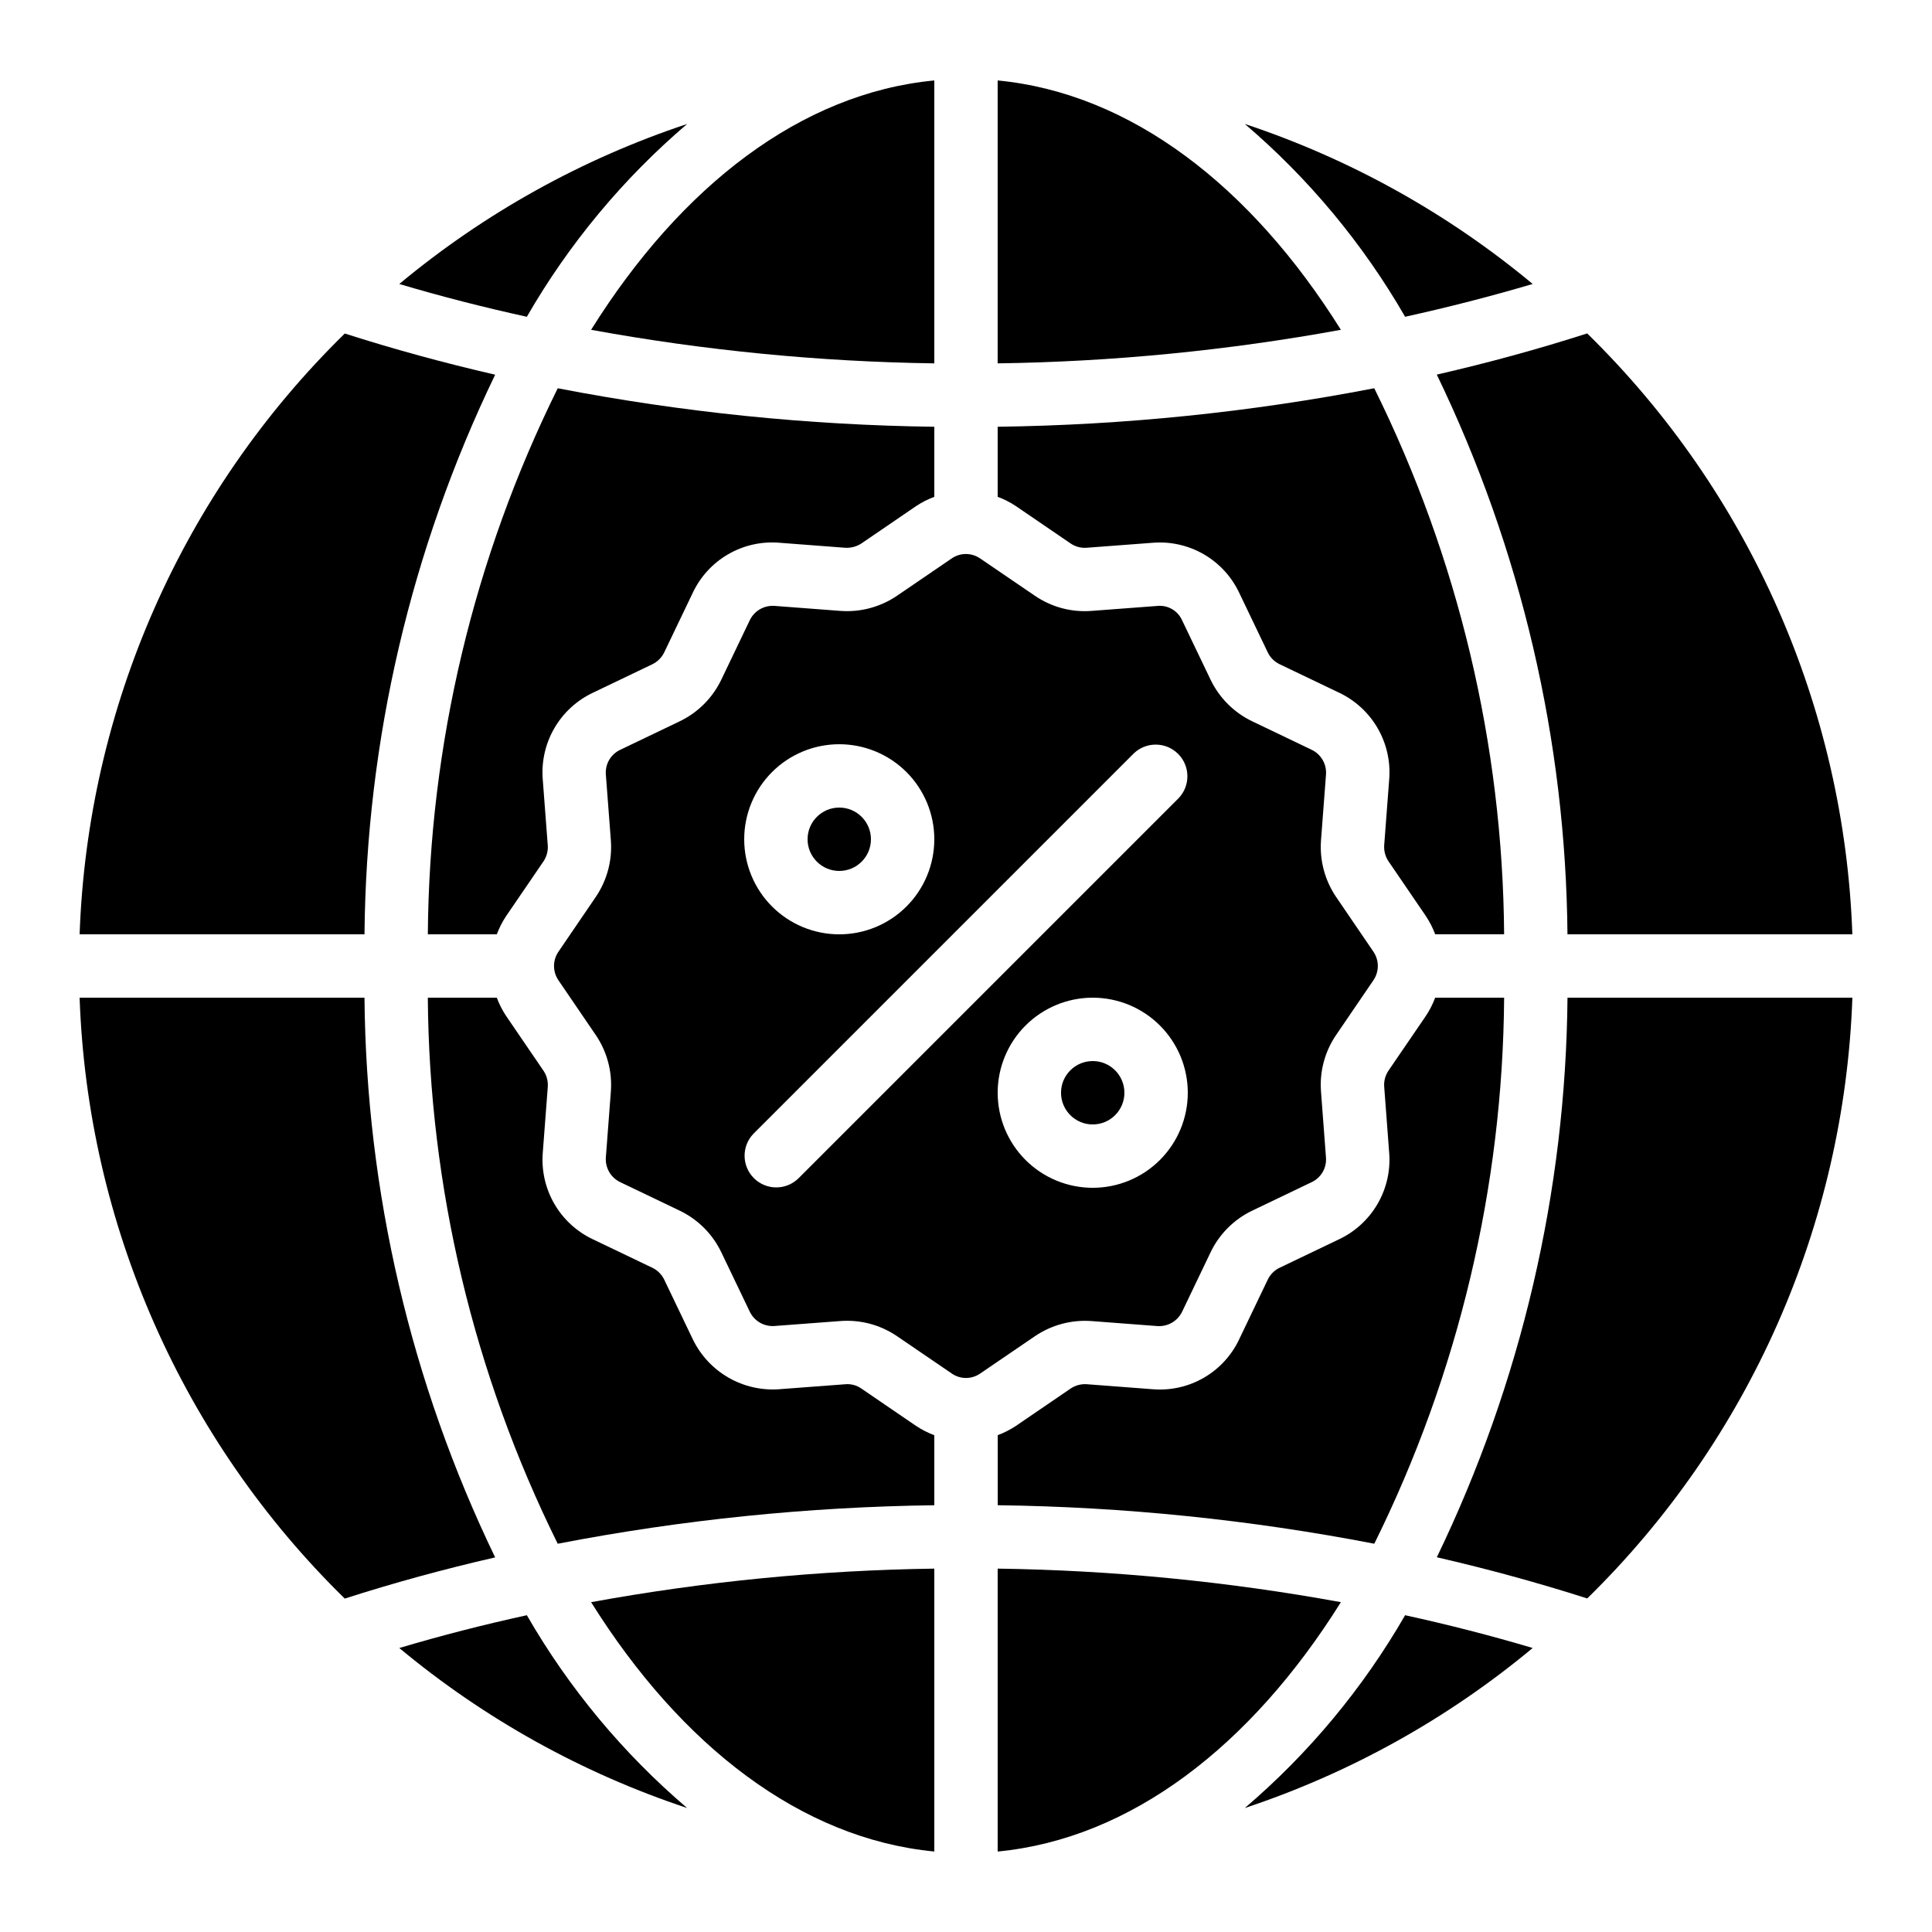
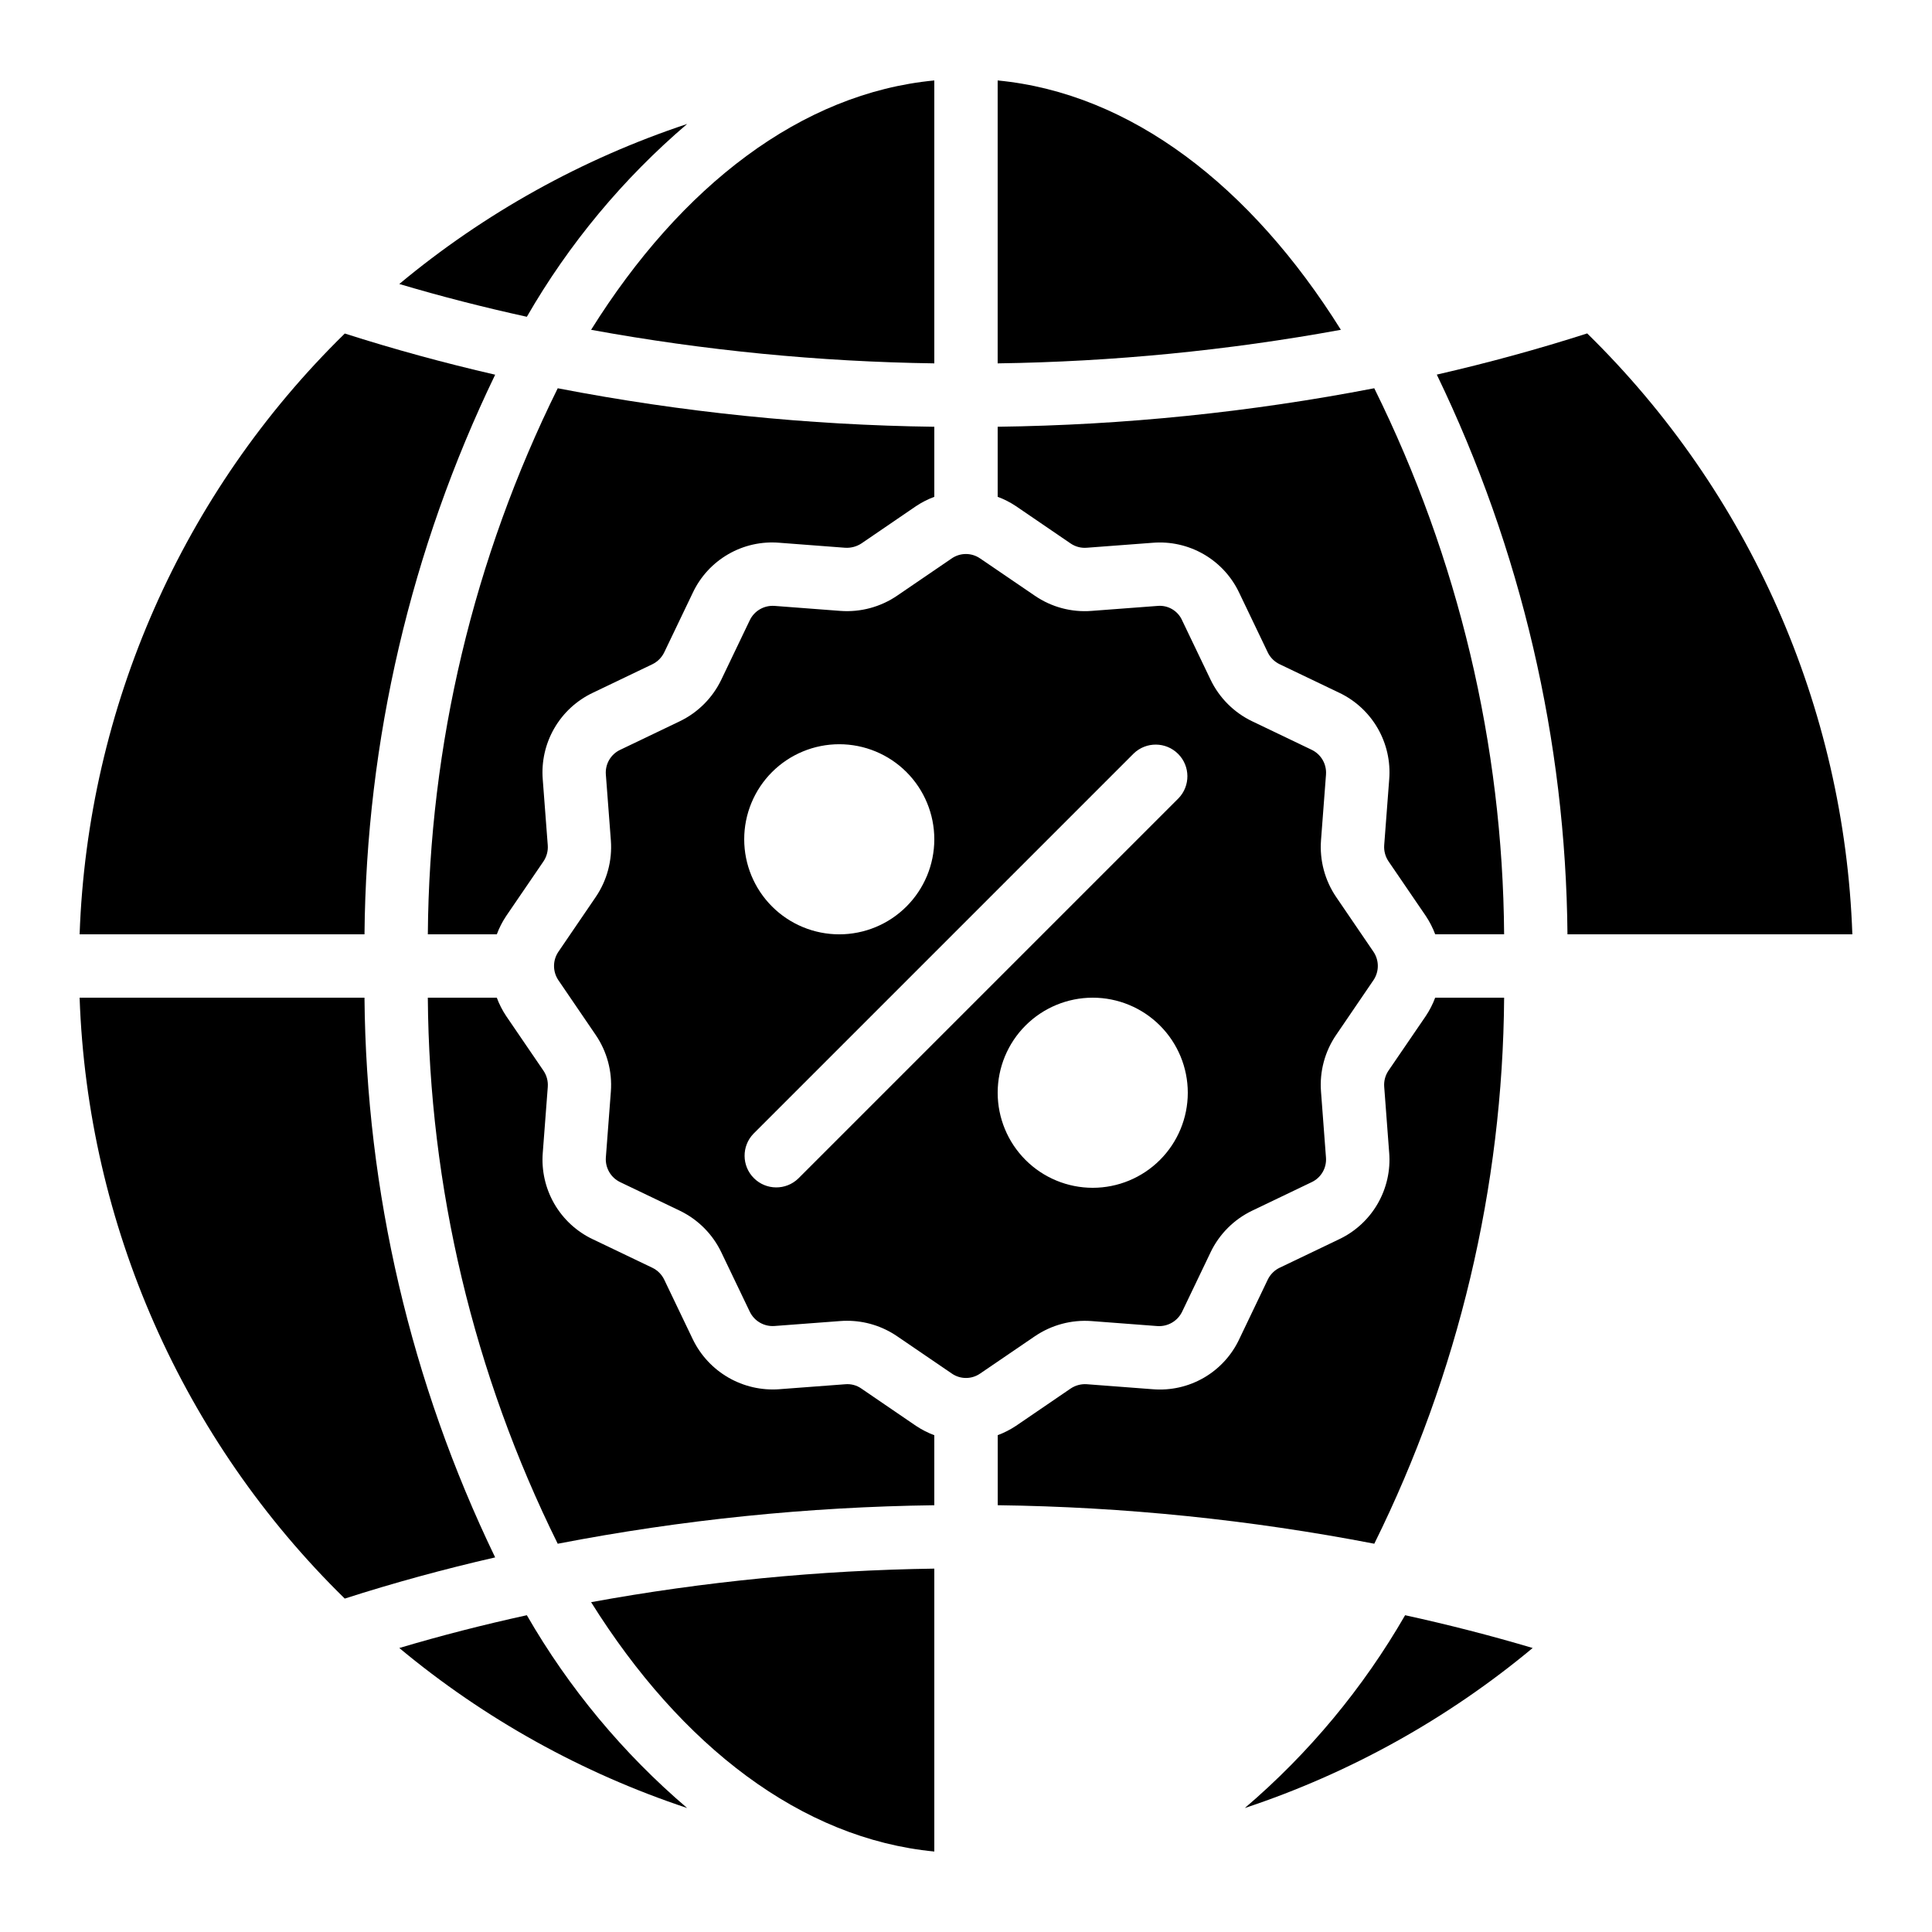
<svg xmlns="http://www.w3.org/2000/svg" fill="#000000" width="800px" height="800px" version="1.1" viewBox="144 144 512 512">
  <g>
    <path d="m498.89 472.41-15.777 7.559v-0.004c-1.371 0.66-2.477 1.77-3.141 3.141l-7.559 15.785h0.004c-2.016 4.289-5.293 7.859-9.391 10.23-4.102 2.371-8.828 3.43-13.551 3.039l-17.465-1.328c-1.52-0.105-3.027 0.301-4.289 1.152l-14.477 9.883c-1.512 1.004-3.137 1.832-4.836 2.469v18.566-0.004c33.5 0.434 66.898 3.848 99.793 10.203 22.281-45.008 34.051-94.488 34.41-144.71h-18.27c-0.637 1.707-1.469 3.332-2.477 4.848l-9.883 14.465c-0.859 1.258-1.266 2.766-1.152 4.285l1.316 17.465h0.004c0.383 4.719-0.684 9.445-3.051 13.543-2.367 4.102-5.93 7.387-10.211 9.414z" />
    <path d="m564.62 232.36c-12.914 4.148-26.199 7.785-39.852 10.914v0.004c22.348 46.281 34.176 96.934 34.629 148.33h75.496c-2.109-60.137-27.273-117.15-70.273-159.25z" />
-     <path d="m634.9 408.39h-75.496c-0.457 51.387-12.285 102.03-34.629 148.3 13.637 3.141 26.922 6.777 39.852 10.914v0.004c42.996-42.086 68.156-99.094 70.273-159.22z" />
-     <path d="m499.35 568.59c-30.02-5.484-60.445-8.457-90.957-8.891v74.977c35.266-3.394 67.117-27.965 90.957-66.086z" />
    <path d="m165.1 391.6h75.496c0.457-51.383 12.285-102.03 34.629-148.3-13.637-3.141-26.922-6.777-39.852-10.914-42.996 42.082-68.156 99.094-70.273 159.22z" />
    <path d="m283.62 572.05c-11.512 2.519-22.805 5.414-33.805 8.691v-0.004c22.559 18.773 48.434 33.156 76.285 42.406-16.973-14.48-31.34-31.762-42.48-51.094z" />
    <path d="m391.6 524.35c-1.703-0.641-3.328-1.473-4.844-2.477l-14.469-9.883c-1.242-0.879-2.758-1.285-4.273-1.152l-17.473 1.316v0.004c-4.719 0.348-9.426-0.73-13.523-3.094-4.094-2.367-7.379-5.906-9.434-10.168l-7.559-15.777c-0.66-1.371-1.762-2.477-3.133-3.141l-15.785-7.559v0.004c-4.281-2.027-7.84-5.309-10.211-9.406-2.367-4.102-3.434-8.824-3.055-13.543l1.328-17.449h-0.004c0.113-1.52-0.289-3.031-1.148-4.289l-9.883-14.484c-1.012-1.52-1.844-3.148-2.477-4.856h-18.281c0.367 50.223 12.141 99.703 34.426 144.71 32.898-6.356 66.293-9.77 99.797-10.203z" />
    <path d="m391.6 559.7c-30.512 0.434-60.938 3.406-90.953 8.891 23.84 38.121 55.688 62.691 90.953 66.082z" />
    <path d="m301.11 327.59 15.777-7.559c1.371-0.668 2.477-1.777 3.141-3.148l7.559-15.777c2.016-4.289 5.293-7.859 9.398-10.23 4.102-2.375 8.832-3.434 13.559-3.039l17.457 1.328c1.516 0.086 3.019-0.316 4.289-1.148l14.469-9.883c1.516-1.008 3.141-1.836 4.844-2.469v-18.566c-33.504-0.434-66.898-3.848-99.797-10.203-22.285 45.008-34.059 94.488-34.426 144.71h18.281c0.633-1.703 1.461-3.324 2.469-4.836l9.883-14.477c0.855-1.258 1.262-2.773 1.148-4.289l-1.328-17.457c-0.375-4.723 0.691-9.449 3.062-13.547 2.371-4.102 5.934-7.383 10.215-9.41z" />
-     <path d="m283.62 227.95c11.141-19.332 25.508-36.613 42.48-51.098-27.852 9.25-53.727 23.633-76.285 42.406 11 3.273 22.293 6.164 33.805 8.691z" />
-     <path d="m473.89 176.85c16.973 14.484 31.34 31.766 42.48 51.098 11.508-2.535 22.777-5.434 33.805-8.691-22.559-18.773-48.434-33.156-76.285-42.406z" />
+     <path d="m283.62 227.95c11.141-19.332 25.508-36.613 42.48-51.098-27.852 9.25-53.727 23.633-76.285 42.406 11 3.273 22.293 6.164 33.805 8.691" />
    <path d="m391.6 165.32c-35.266 3.359-67.117 27.961-90.953 66.082 30.016 5.484 60.441 8.461 90.953 8.895z" />
    <path d="m408.39 165.32v74.977c30.512-0.434 60.938-3.41 90.957-8.895-23.84-38.121-55.691-62.691-90.957-66.082z" />
    <path d="m508.19 246.89c-32.898 6.356-66.293 9.77-99.797 10.203v18.566c1.703 0.633 3.324 1.461 4.836 2.469l14.477 9.883c1.254 0.863 2.766 1.27 4.285 1.148l17.465-1.316c4.719-0.391 9.445 0.672 13.547 3.039 4.102 2.371 7.379 5.934 9.402 10.219l7.559 15.777h-0.004c0.66 1.371 1.77 2.481 3.141 3.141l15.785 7.559v-0.004c4.277 2.031 7.836 5.309 10.207 9.406 2.367 4.098 3.438 8.816 3.062 13.535l-1.328 17.465c-0.109 1.52 0.297 3.031 1.152 4.293l9.883 14.477c1.008 1.512 1.836 3.133 2.477 4.836h18.273-0.004c-0.367-50.215-12.137-99.691-34.418-144.7z" />
    <path d="m235.37 567.64c12.914-4.148 26.199-7.785 39.852-10.914-22.348-46.285-34.176-96.938-34.629-148.33h-75.496c2.109 60.137 27.273 117.16 70.273 159.25z" />
    <path d="m516.37 572.05c-11.141 19.332-25.508 36.613-42.48 51.094 27.852-9.246 53.727-23.629 76.285-42.406-11.012-3.273-22.281-6.168-33.805-8.688z" />
    <path d="m403.77 507.99 14.484-9.875v0.004c4.406-2.996 9.691-4.414 15.004-4.023l17.473 1.328c2.746 0.18 5.328-1.316 6.535-3.789l7.559-15.777h-0.004c2.316-4.82 6.203-8.711 11.027-11.023l15.77-7.559c2.5-1.18 4.004-3.785 3.777-6.543l-1.316-17.465c-0.406-5.32 1.016-10.617 4.027-15.02l9.867-14.477c1.551-2.281 1.551-5.277 0-7.559l-9.875-14.492c-2.996-4.406-4.41-9.691-4.019-15.004l1.328-17.473-0.004-0.004c0.199-2.746-1.305-5.336-3.785-6.531l-15.777-7.559c-4.824-2.312-8.711-6.203-11.027-11.023l-7.559-15.77h0.004c-1.148-2.531-3.777-4.051-6.543-3.777l-17.465 1.316c-5.32 0.414-10.621-1.012-15.023-4.031l-14.477-9.867v0.004c-2.269-1.578-5.281-1.578-7.555 0l-14.469 9.875c-4.402 2.996-9.691 4.41-15.004 4.019l-17.473-1.328v0.004c-2.754-0.203-5.348 1.301-6.543 3.785l-7.559 15.777c-2.316 4.824-6.207 8.715-11.031 11.027l-15.77 7.559v-0.004c-2.5 1.184-4.008 3.793-3.789 6.551l1.328 17.457c0.398 5.316-1.02 10.609-4.023 15.012l-9.875 14.484c-1.551 2.281-1.551 5.277 0 7.559l9.875 14.484c3.004 4.402 4.422 9.699 4.023 15.012l-1.328 17.457c-0.199 2.754 1.305 5.348 3.789 6.543l15.777 7.559c4.82 2.312 8.711 6.203 11.023 11.023l7.559 15.77c1.199 2.481 3.793 3.981 6.543 3.777l17.473-1.316c0.578-0.051 1.176-0.066 1.773-0.066h-0.004c4.727 0 9.34 1.426 13.242 4.086l14.477 9.875c2.269 1.59 5.285 1.594 7.559 0.008zm29.816-49.211c-6.68 0-13.09-2.656-17.812-7.379-4.723-4.723-7.379-11.133-7.379-17.812 0-6.68 2.656-13.09 7.379-17.812 4.723-4.723 11.133-7.379 17.812-7.379 6.68 0 13.09 2.656 17.812 7.379 4.723 4.723 7.379 11.133 7.379 17.812 0 6.68-2.656 13.09-7.379 17.812-4.723 4.723-11.133 7.379-17.812 7.379zm-67.176-117.55c6.684 0 13.09 2.652 17.812 7.375 4.727 4.727 7.379 11.133 7.379 17.812 0 6.684-2.652 13.09-7.379 17.812-4.723 4.727-11.129 7.379-17.812 7.379-6.68 0-13.086-2.652-17.812-7.379-4.723-4.723-7.375-11.129-7.375-17.812 0-6.68 2.652-13.086 7.375-17.812 4.727-4.723 11.133-7.375 17.812-7.375zm-10.855 115.09c-3.297 3.184-8.531 3.137-11.77-0.102-3.242-3.238-3.285-8.477-0.105-11.773l100.76-100.76c3.297-3.18 8.535-3.137 11.773 0.105 3.238 3.238 3.285 8.473 0.102 11.77z" />
-     <path d="m441.98 433.59c0 4.637-3.762 8.398-8.398 8.398-4.637 0-8.398-3.762-8.398-8.398 0-4.637 3.762-8.398 8.398-8.398 4.637 0 8.398 3.762 8.398 8.398" />
-     <path d="m374.81 366.41c0 4.637-3.762 8.398-8.398 8.398-4.637 0-8.395-3.762-8.395-8.398 0-4.637 3.758-8.395 8.395-8.395 4.637 0 8.398 3.758 8.398 8.395" />
  </g>
</svg>